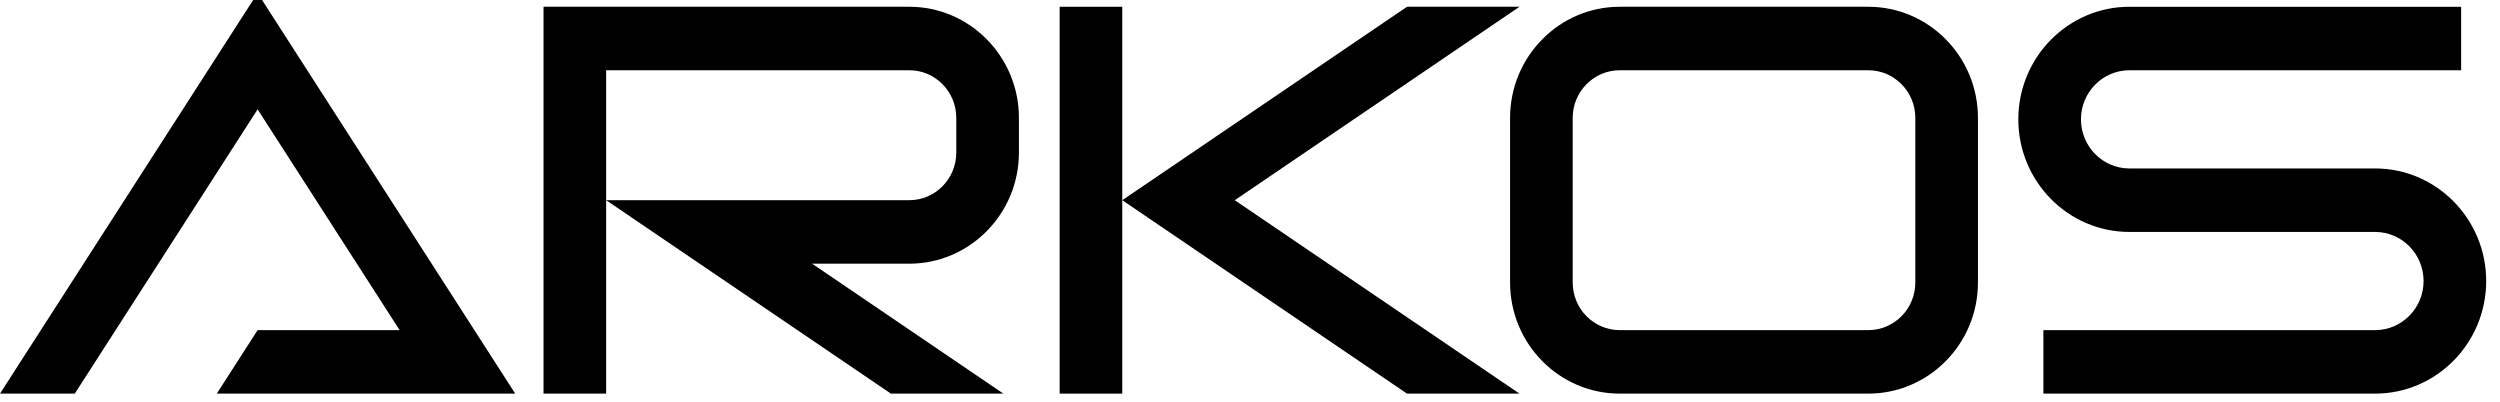
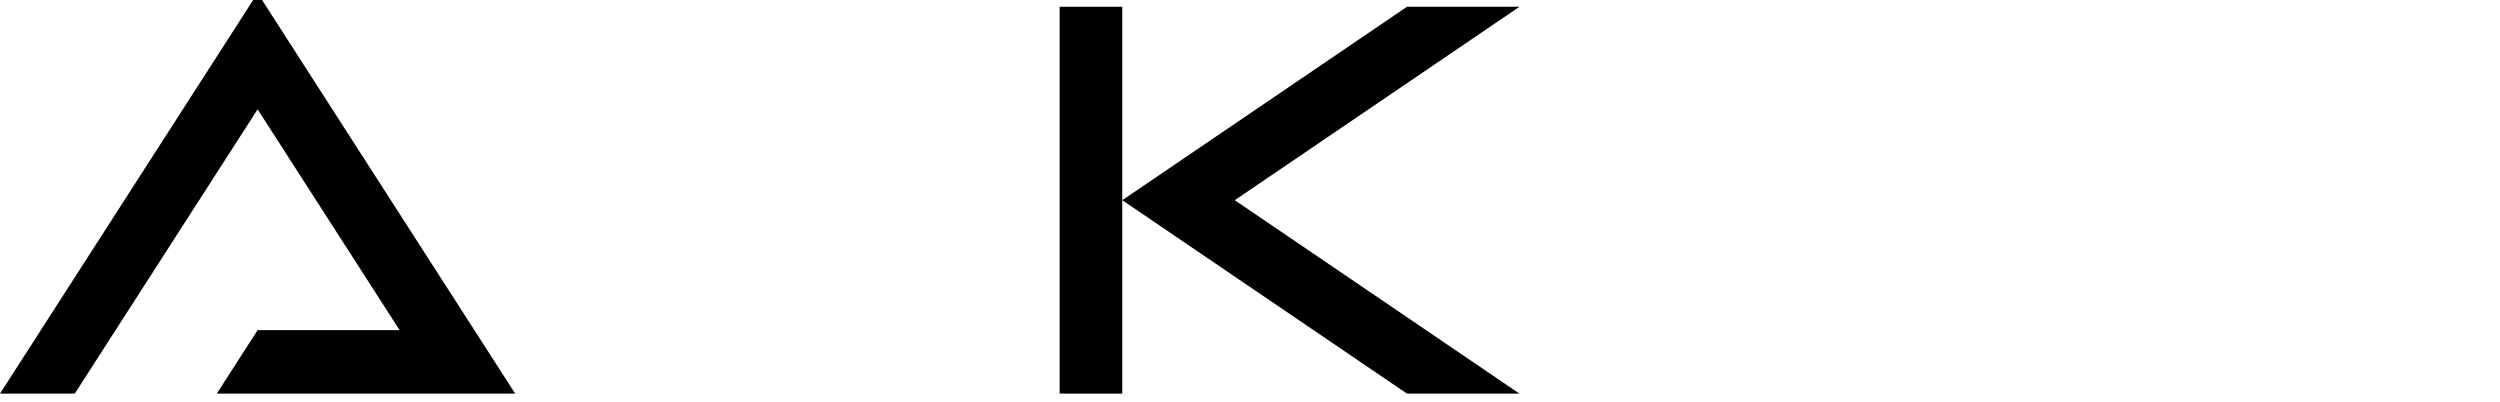
<svg xmlns="http://www.w3.org/2000/svg" width="100%" height="100%" viewBox="0 0 174 28" version="1.1" xml:space="preserve" style="fill-rule:evenodd;clip-rule:evenodd;stroke-linejoin:round;stroke-miterlimit:2;">
-   <path d="M165.309,11.724l-17.105,0c-1.858,0 -3.37,-1.533 -3.37,-3.417c0,-1.884 1.512,-3.417 3.37,-3.417l23.091,0l0,-4.419l-23.091,0c-4.262,0 -7.729,3.515 -7.729,7.836c0,4.321 3.468,7.836 7.73,7.836l17.105,0c1.859,0 3.371,1.533 3.371,3.417c-0,1.884 -1.512,3.417 -3.371,3.417l-23.09,0l-0,4.419l23.09,0c4.262,0 7.729,-3.515 7.729,-7.836c-0,-4.321 -3.468,-7.836 -7.73,-7.836Z" style="fill-rule:nonzero;" />
-   <path d="M130.037,0.471l-17.308,0c-4.206,0 -7.627,3.469 -7.627,7.733l0,11.459c0,4.264 3.421,7.733 7.627,7.733l17.308,0c4.206,0 7.628,-3.469 7.628,-7.733l0,-11.459c0,-4.264 -3.422,-7.733 -7.628,-7.733Zm3.269,19.192c0,1.828 -1.466,3.314 -3.269,3.314l-17.308,0c-1.802,0 -3.269,-1.486 -3.269,-3.314l0,-11.459c0,-1.827 1.467,-3.314 3.269,-3.314l17.308,0c1.803,0 3.269,1.487 3.269,3.314l0,11.459Z" style="fill-rule:nonzero;" />
  <rect x="73.751" y="0.471" width="4.359" height="26.925" style="fill-rule:nonzero;" />
  <path d="M0,27.396l5.204,0l12.726,-19.787l9.884,15.368l-9.884,0l-2.842,4.419l20.771,0l-17.929,-27.877l-17.93,27.877Z" style="fill-rule:nonzero;" />
-   <path d="M63.289,0.471l-25.46,0l0,26.925l4.359,0l-0,-22.506l21.101,0c1.803,0 3.269,1.487 3.269,3.314l0,2.416c0,1.827 -1.466,3.314 -3.269,3.314l-21.101,0l19.817,13.462l7.829,0l-13.312,-9.043l6.767,-0c4.206,-0 7.628,-3.469 7.628,-7.733l0,-2.416c0,-4.264 -3.422,-7.733 -7.628,-7.733Z" style="fill-rule:nonzero;" />
  <path d="M105.756,0.471l-7.829,0l-19.817,13.463l19.816,13.462l7.829,0l-19.815,-13.462l19.816,-13.463Z" style="fill-rule:nonzero;" />
</svg>